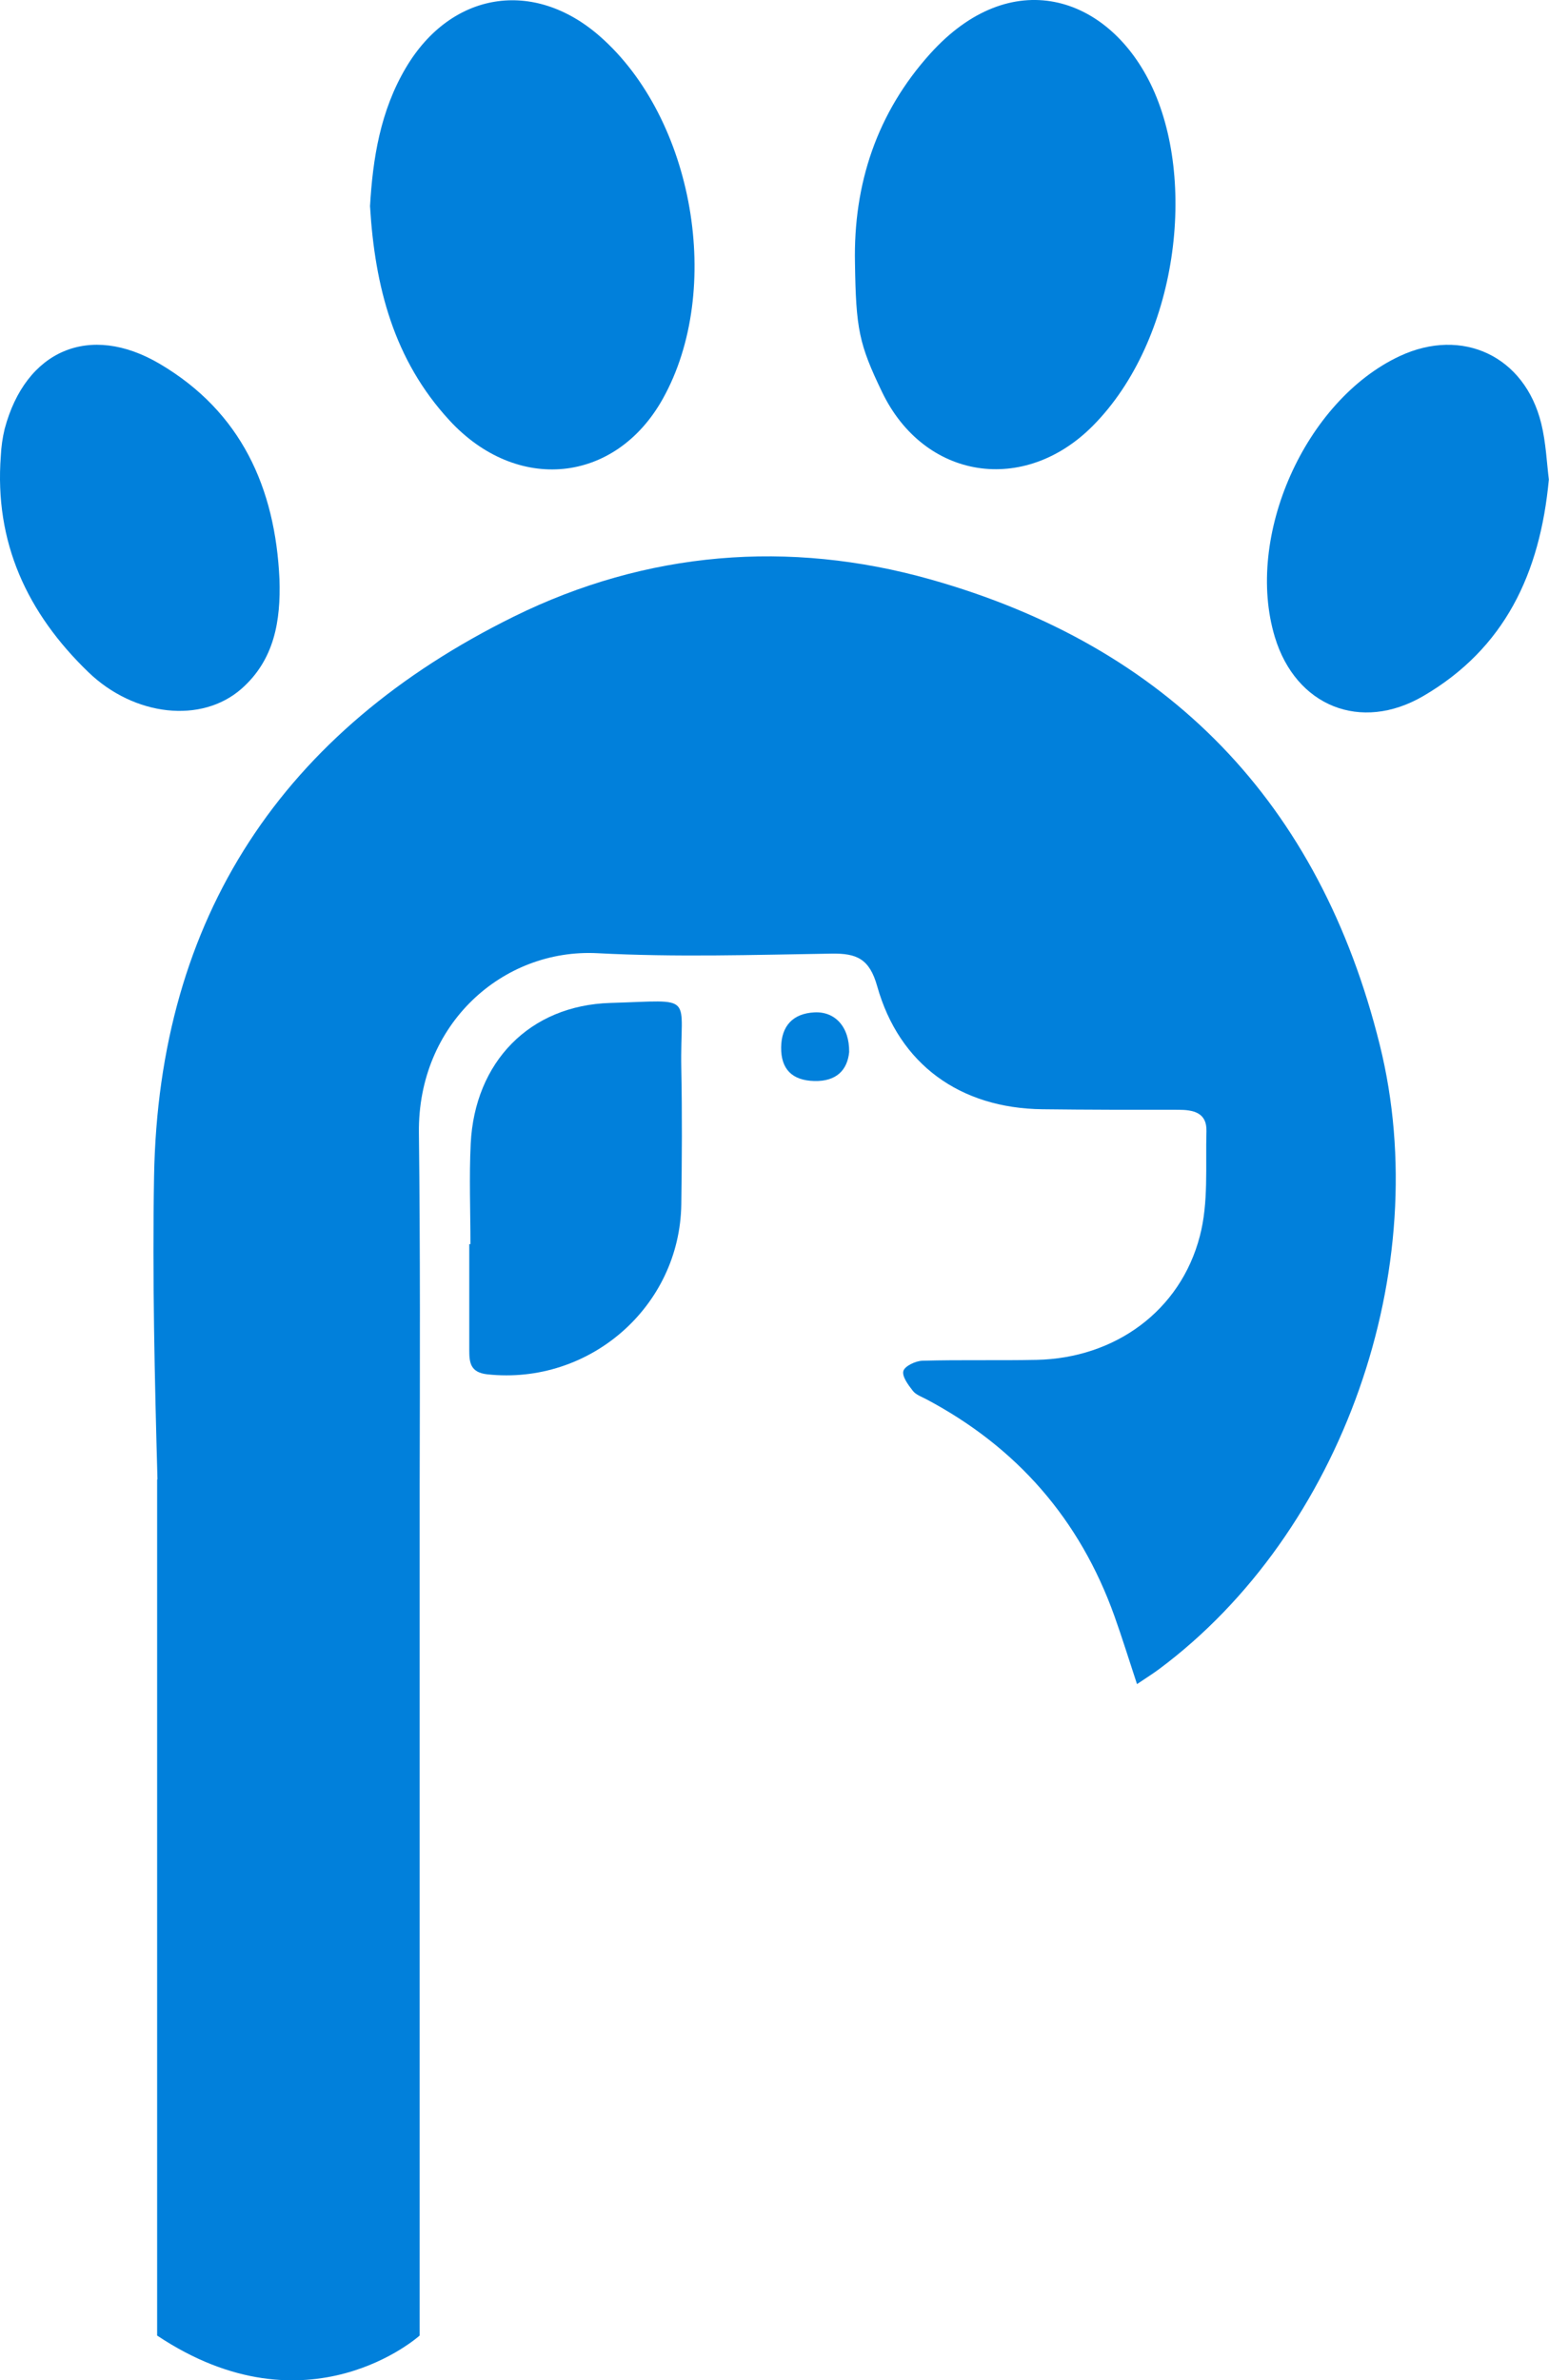
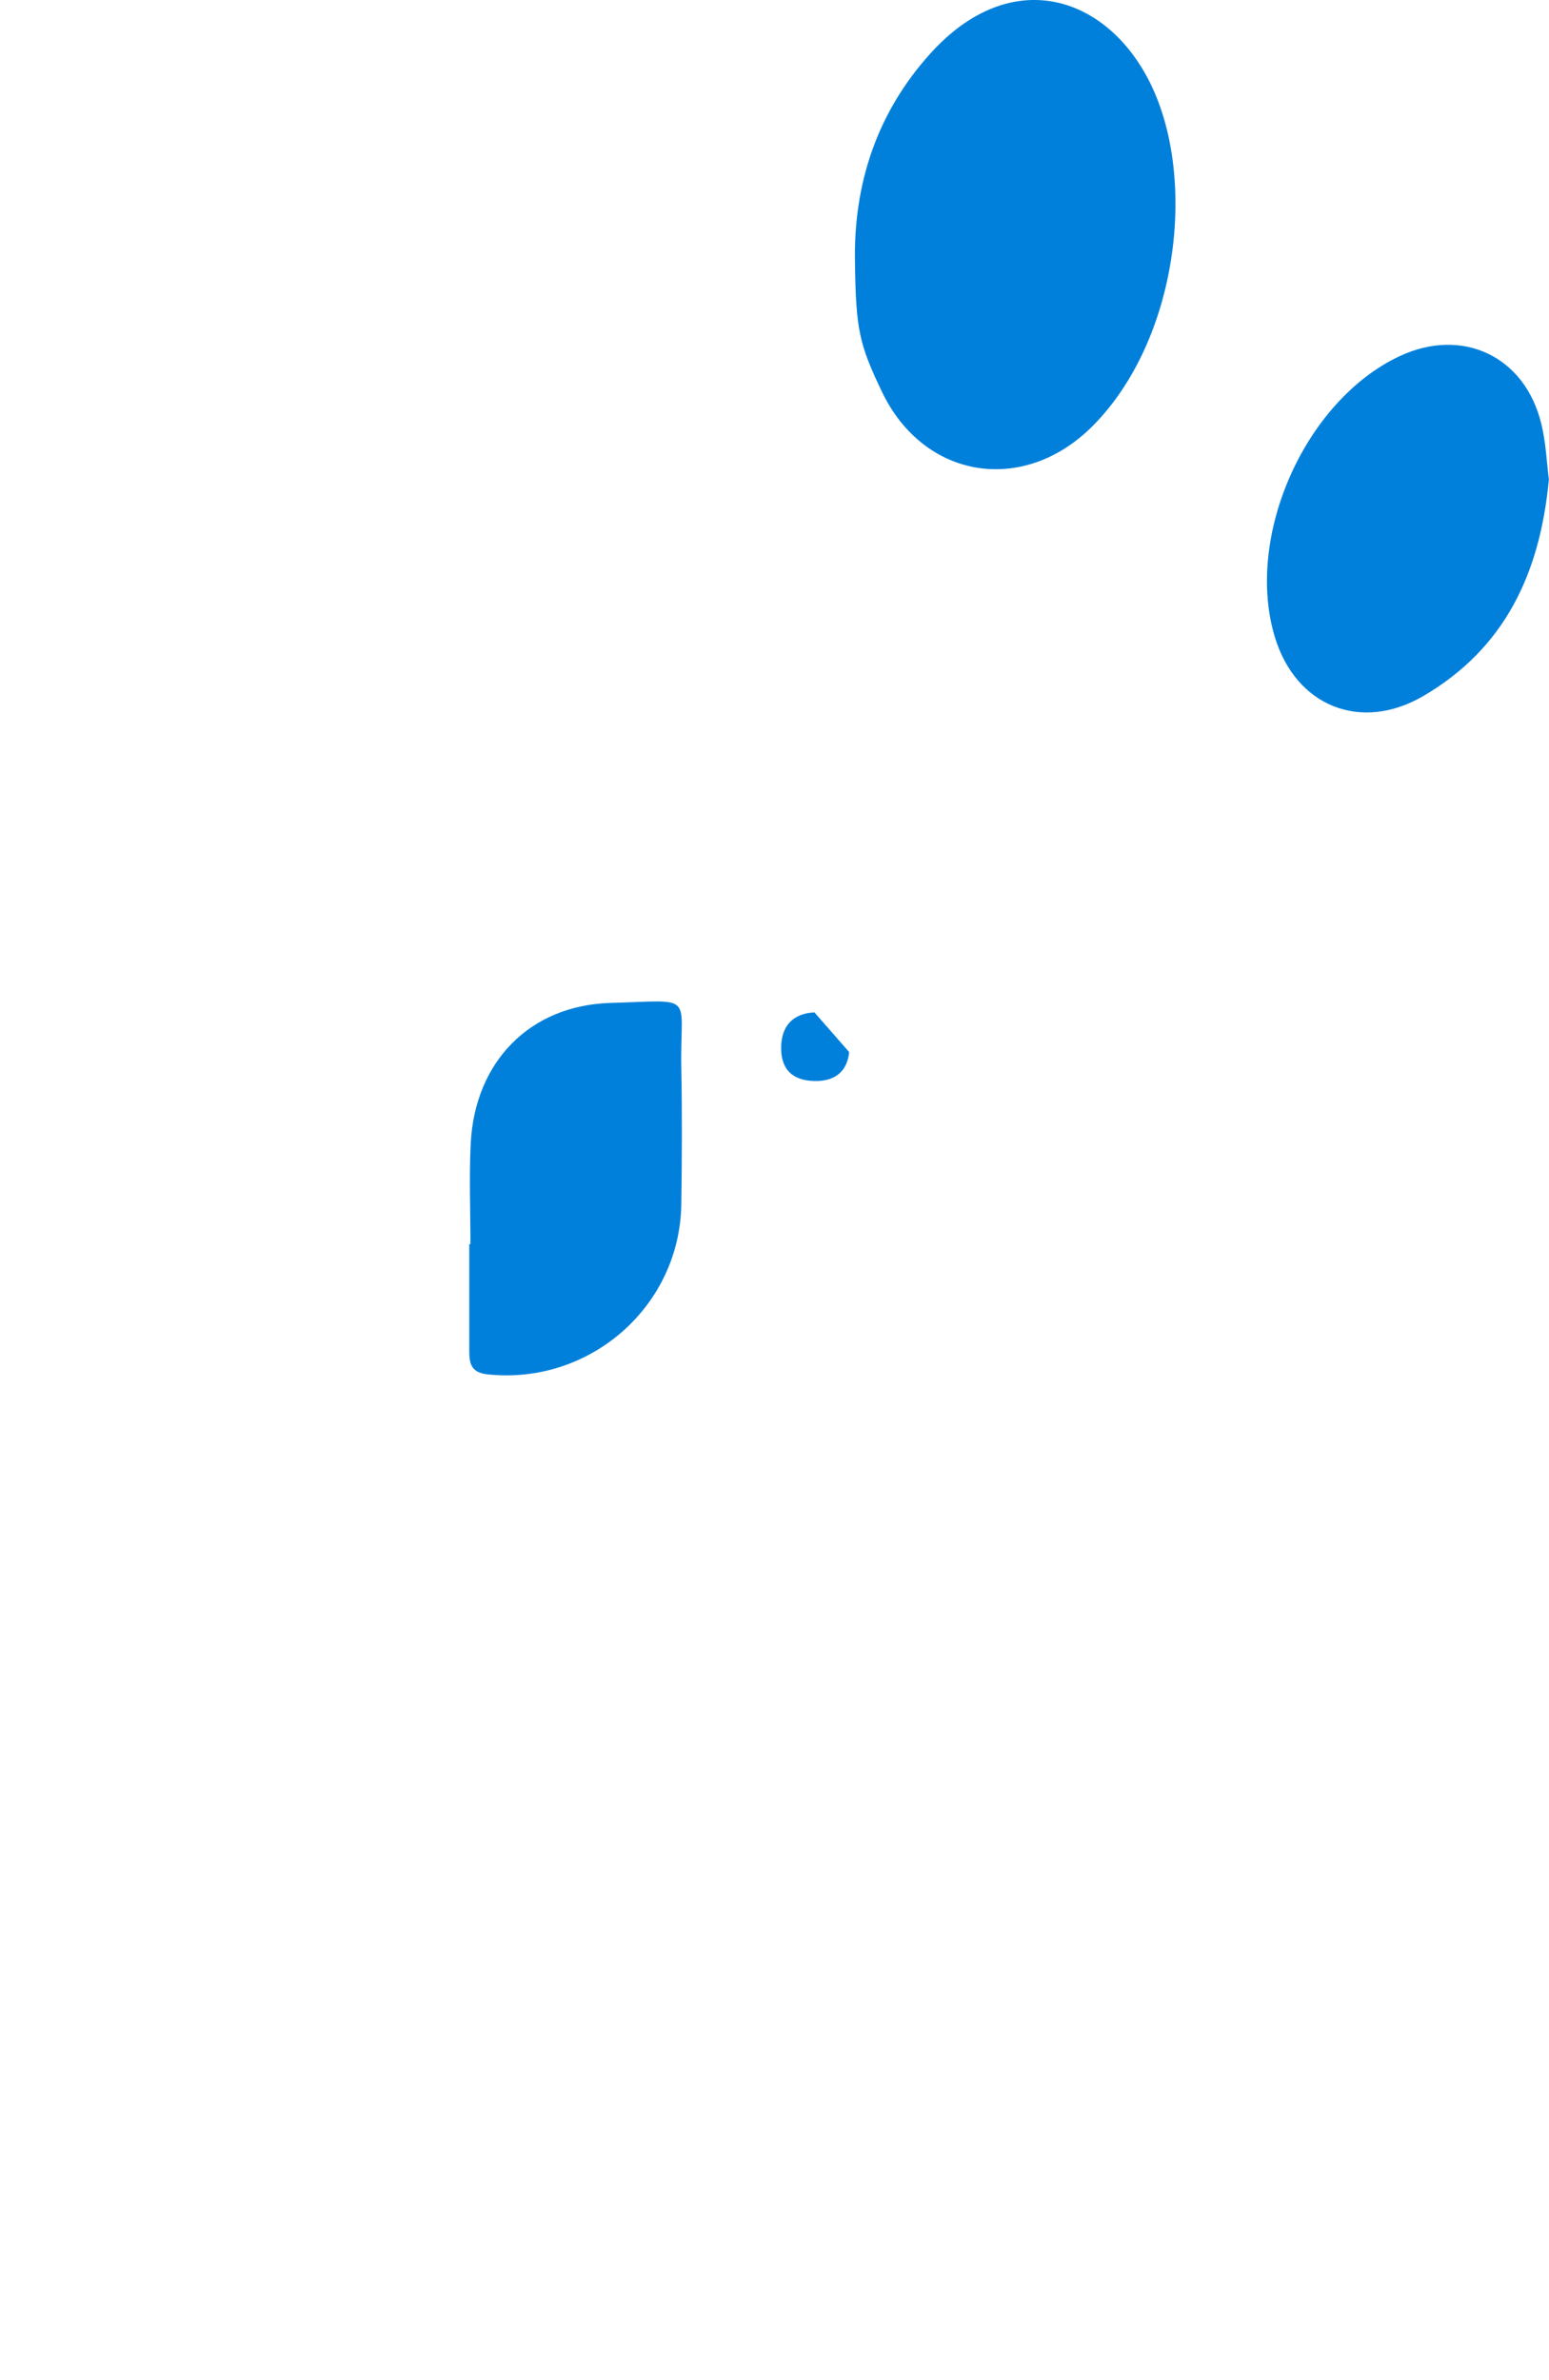
<svg xmlns="http://www.w3.org/2000/svg" width="41" height="63" viewBox="0 0 41 63" fill="none">
  <g id="patime_logo_icon" clip-path="url(#clip0_2177_236)">
-     <path id="Vector" d="M24.615 15.332C20.886 14.282 17.12 14.584 13.601 16.319C7.49 19.335 4.199 24.267 4.078 31.129C4.031 33.804 4.094 36.48 4.168 39.156H4.159V61.816C8.153 64.482 11.108 61.816 11.108 61.816V39.284C11.115 36.183 11.124 33.082 11.088 29.981C11.055 27.106 13.308 25.097 15.819 25.229C17.877 25.338 19.946 25.273 22.01 25.24C22.676 25.229 23.014 25.377 23.217 26.099C23.8 28.177 25.418 29.332 27.588 29.359C28.787 29.374 29.987 29.374 31.187 29.373C31.586 29.373 31.945 29.447 31.933 29.935C31.907 30.868 31.991 31.834 31.758 32.717C31.243 34.701 29.506 35.949 27.438 35.992C26.43 36.013 25.422 35.987 24.415 36.015C24.235 36.02 23.948 36.156 23.911 36.287C23.871 36.43 24.041 36.658 24.162 36.812C24.244 36.918 24.399 36.97 24.526 37.038C26.919 38.309 28.582 40.216 29.496 42.769C29.702 43.345 29.882 43.93 30.095 44.574C30.334 44.413 30.512 44.302 30.681 44.176C35.536 40.56 37.988 33.573 36.522 27.661C34.931 21.24 30.919 17.105 24.615 15.332Z" fill="#0180DB" />
-     <path id="Vector_2" d="M17.542 10.558C19.156 7.673 18.367 3.137 15.872 0.956C14.12 -0.576 11.939 -0.219 10.748 1.785C10.063 2.937 9.867 4.205 9.794 5.456C9.922 7.596 10.429 9.532 11.892 11.121C13.674 13.061 16.285 12.805 17.542 10.558Z" fill="#0180DB" />
    <path id="Vector_3" d="M23.345 10.372C24.463 12.701 27.115 13.105 28.934 11.262C31.182 8.987 31.697 4.747 30.45 2.21C29.299 -0.129 26.756 -0.946 24.624 1.418C23.215 2.98 22.585 4.863 22.63 6.968C22.656 8.711 22.737 9.106 23.345 10.372Z" fill="#0180DB" />
    <path id="Vector_4" d="M40.795 11.21C40.357 9.425 38.706 8.651 37.049 9.425C34.543 10.597 32.939 14.202 33.744 16.862C34.298 18.691 36.017 19.389 37.675 18.421C39.825 17.164 40.763 15.184 40.996 12.692C40.941 12.25 40.919 11.717 40.795 11.21Z" fill="#0180DB" />
-     <path id="Vector_5" d="M6.393 18.229C7.262 17.463 7.434 16.433 7.397 15.327C7.285 12.91 6.382 10.902 4.231 9.632C2.371 8.534 0.676 9.271 0.123 11.353C0.067 11.586 0.033 11.823 0.022 12.063C-0.153 14.356 0.721 16.231 2.344 17.795C3.554 18.958 5.333 19.161 6.393 18.229Z" fill="#0180DB" />
    <path id="Vector_6" d="M16.158 26.545C14.014 26.608 12.565 28.113 12.459 30.27C12.416 31.154 12.452 32.042 12.452 32.929H12.421C12.421 33.862 12.421 34.797 12.421 35.733C12.421 36.061 12.447 36.325 12.899 36.375C15.602 36.667 17.996 34.584 18.033 31.873C18.05 30.675 18.057 29.476 18.033 28.278C17.994 26.273 18.453 26.479 16.158 26.545Z" fill="#0180DB" />
-     <path id="Vector_7" d="M21.557 26.795C20.989 26.824 20.683 27.152 20.676 27.72C20.669 28.298 20.968 28.598 21.555 28.612C22.141 28.626 22.429 28.32 22.476 27.846C22.485 27.183 22.107 26.767 21.557 26.795Z" fill="#0180DB" />
+     <path id="Vector_7" d="M21.557 26.795C20.989 26.824 20.683 27.152 20.676 27.72C20.669 28.298 20.968 28.598 21.555 28.612C22.141 28.626 22.429 28.32 22.476 27.846Z" fill="#0180DB" />
  </g>
  <defs>
    <clipPath id="clip0_2177_236">
      <rect width="41" height="63" fill="white" />
    </clipPath>
  </defs>
</svg>